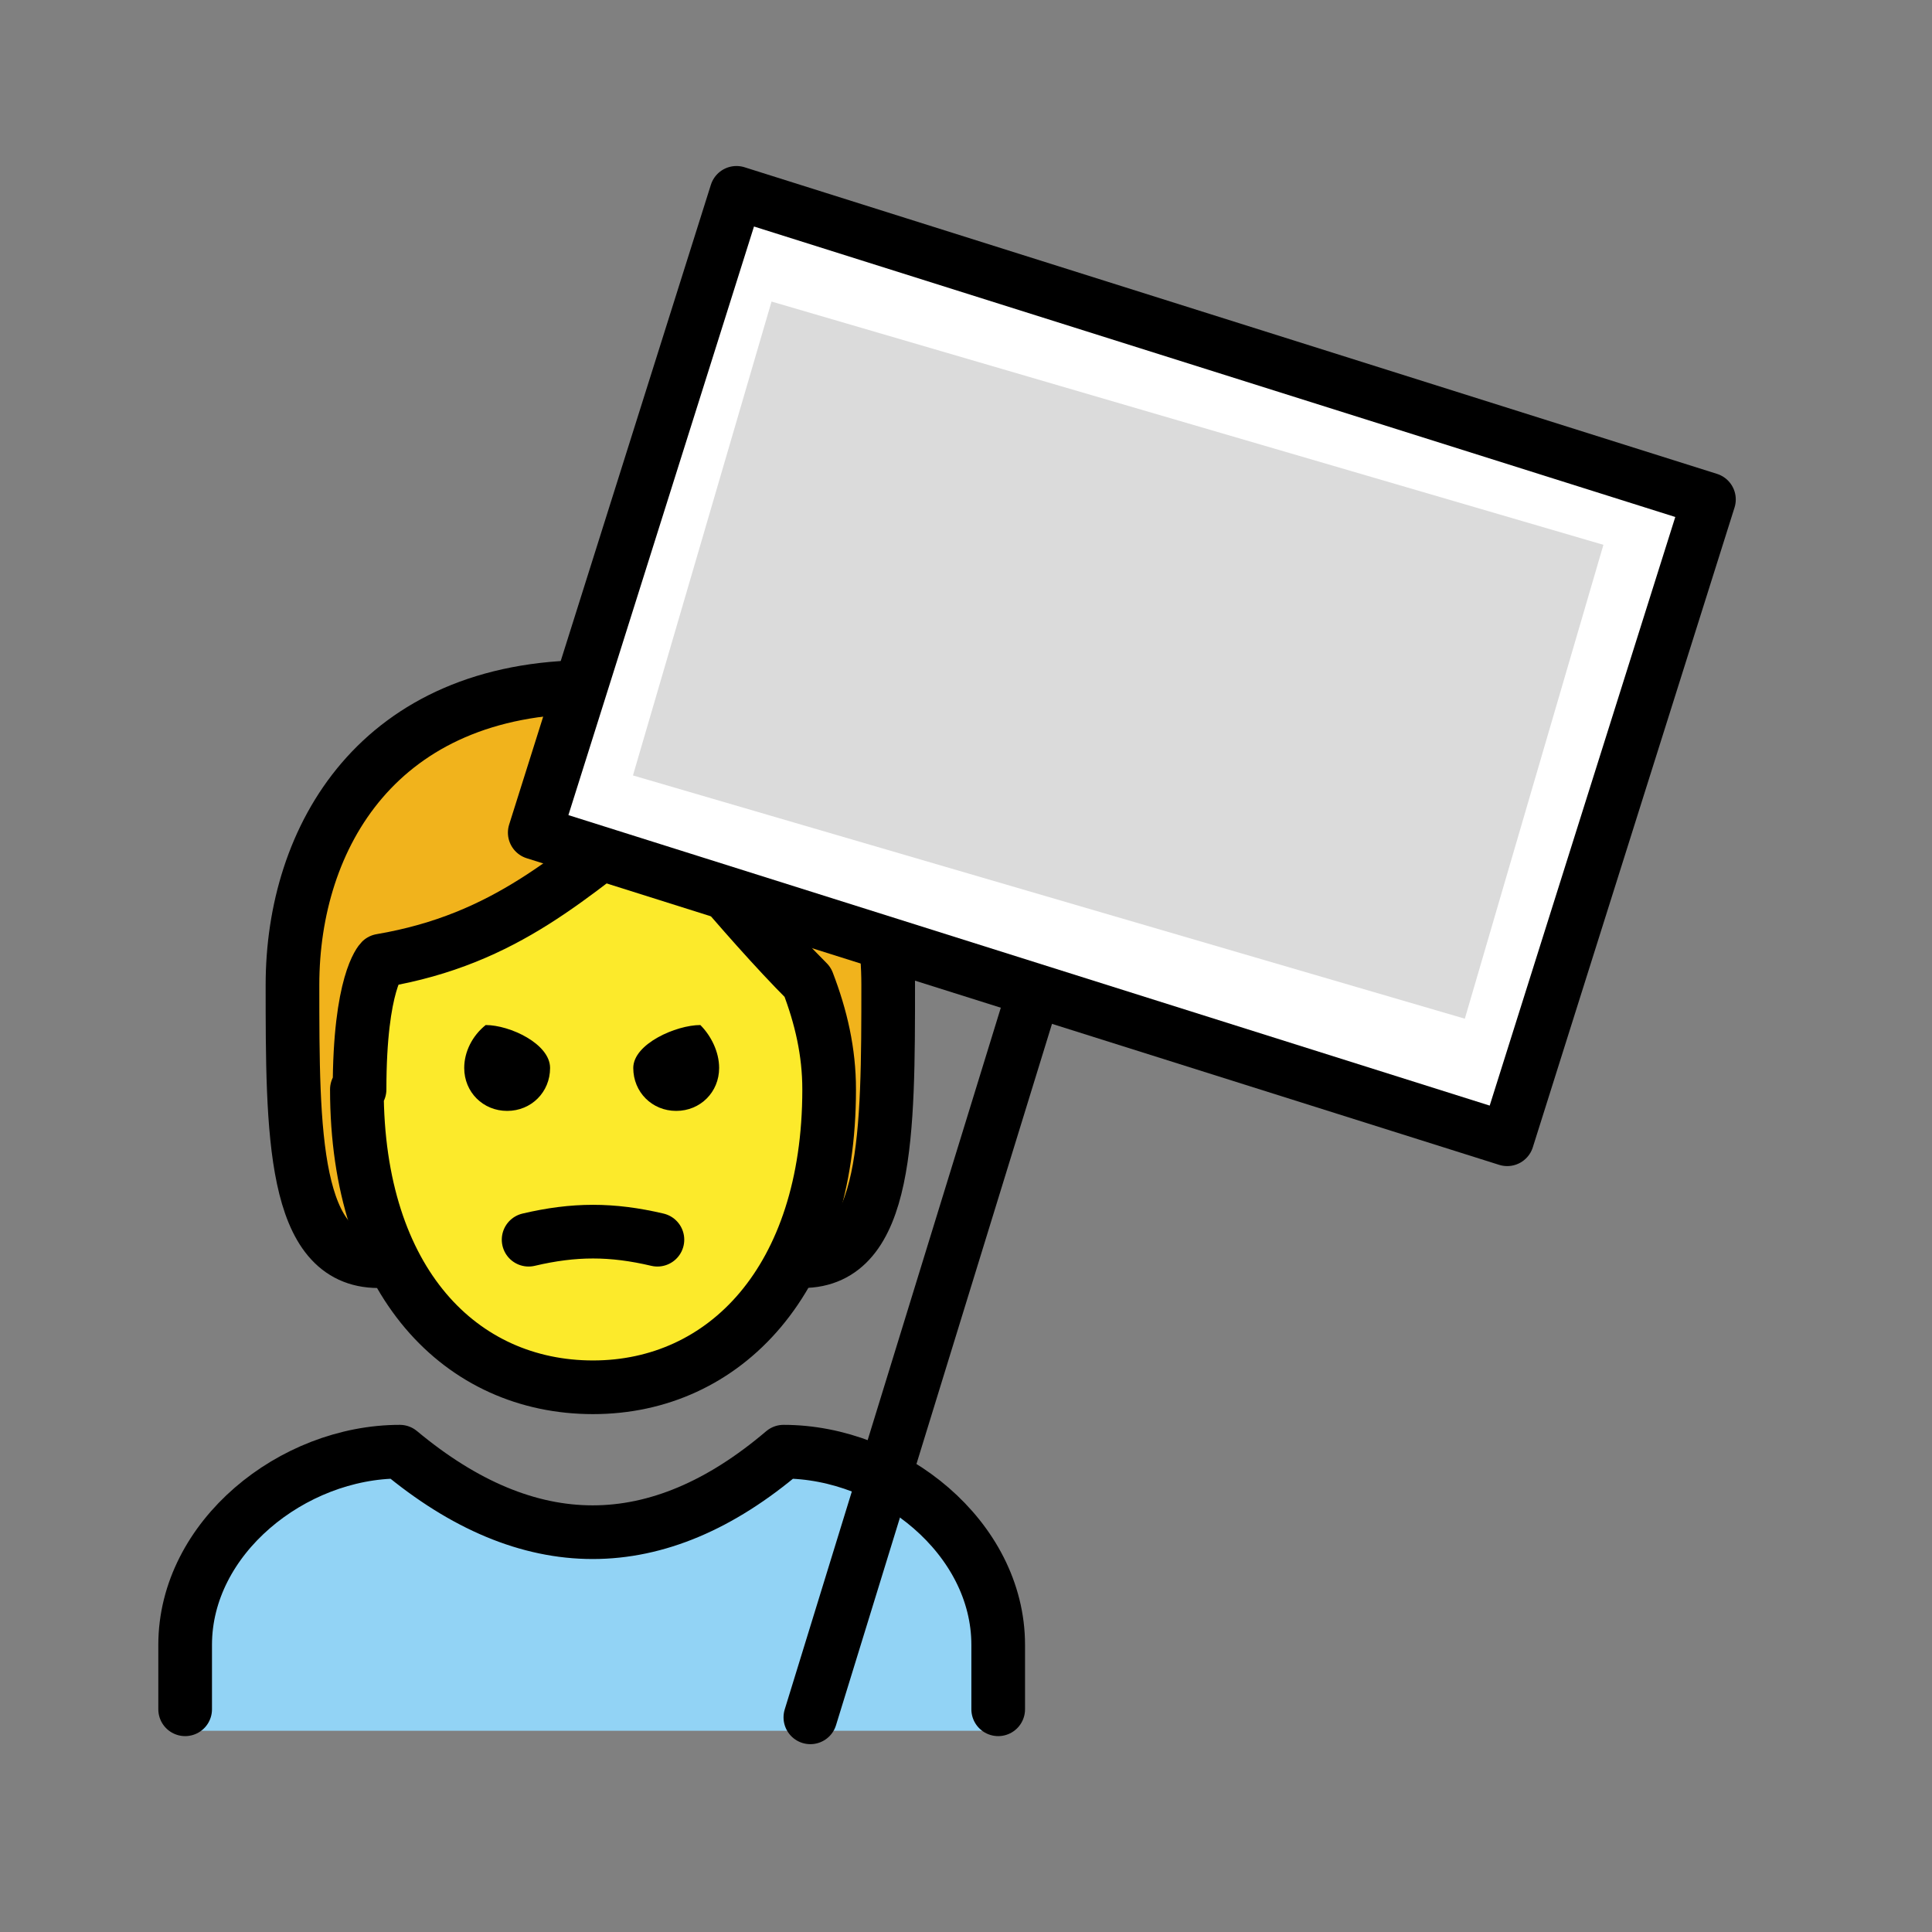
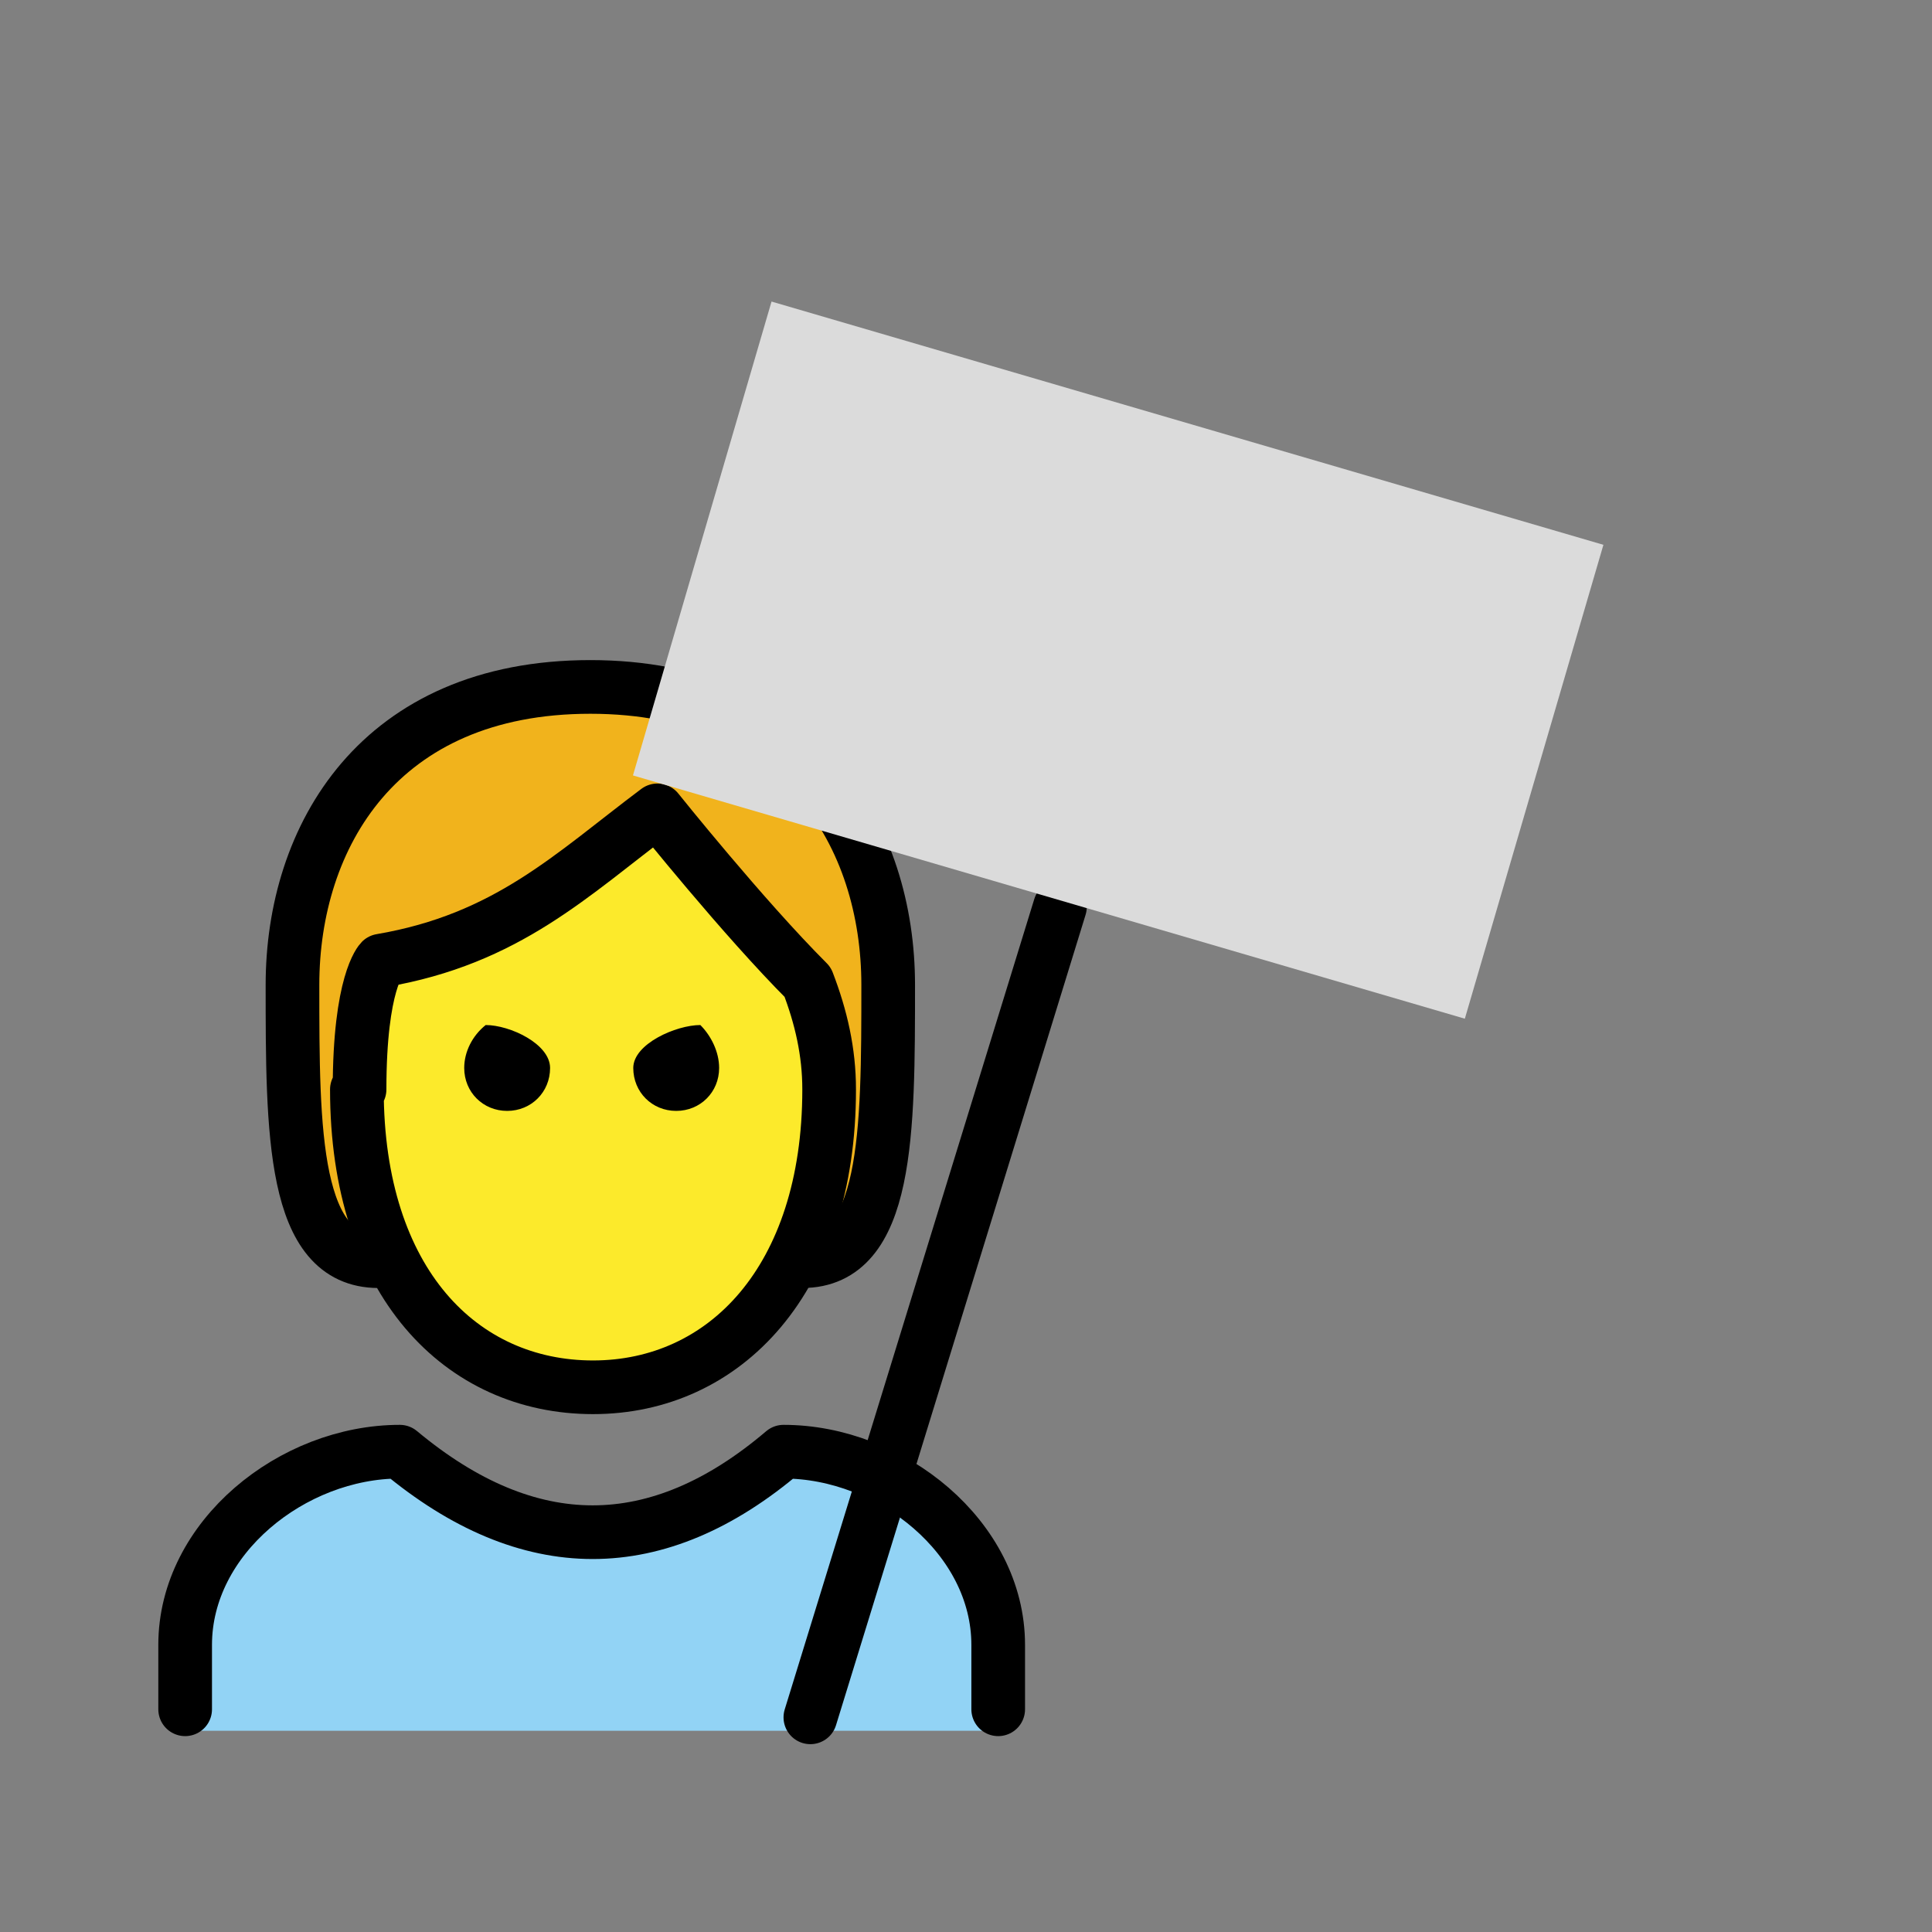
<svg xmlns="http://www.w3.org/2000/svg" id="emoji" version="1.1" viewBox="0 0 72 72">
  <rect x="0" y="0" width="72" height="72" fill="#808080" stroke="none" />
  <defs>
    <style>
      .cls-1, .cls-2 {
        fill: none;
      }

      .cls-1, .cls-2, .cls-3 {
        stroke: #000;
        stroke-linejoin: round;
        stroke-width: 2px;
      }

      .cls-2, .cls-3 {
        stroke-linecap: round;
      }

      .cls-4 {
        fill: #fcea2b;
      }

      .cls-4, .cls-5, .cls-6, .cls-7, .cls-8 {
        stroke-width: 0px;
      }

      .cls-5 {
        fill: #000;
      }

      .cls-6 {
        fill: #92d3f5;
      }

      .cls-7 {
        fill: #dbdbdb;
      }

      .cls-8 {
        fill: #f1b31c;
      }

      .cls-3 {
        fill: #fff;
      }
    </style>
  </defs>
  <g>
    <g id="color">
      <path class="cls-6" d="M6.9,64.5v-3.2c0-4,4-7.2,8-7.2,4.8,4,9.6,4,14.3,0,4,0,8,3.2,8,7.2v3.2" />
    </g>
    <g id="skin">
      <path class="cls-4" d="M13.3,40.6c0,7.2,3.9,11.1,8.8,11.1s8.8-4,8.8-11.1c0-1.4-.3-2.7-.8-4-2.4-2.4-5.6-6.4-5.6-6.4-3.2,2.4-5.6,4.8-10.3,5.6,0,0-.8.8-.8,4.8Z" />
    </g>
    <g id="hair">
      <path class="cls-8" d="M30.6,38.9c0-1.3-6.1-8.7-6.1-8.6-.6,1.5-8.1,5.3-10.5,6.2-2.4.9,0,10.5,0,10.5-3.2,0-3.2-4.8-3.2-10.3s3.2-11.1,11.1-11.1,11.1,5.6,11.1,11.1,0,10.3-3.2,10.3c.3,0,.6-6.4.6-8.1Z" />
    </g>
    <g id="line">
      <path class="cls-2" d="M14.1,47c-3.2,0-3.2-4.8-3.2-10.3s3.2-11.1,11.1-11.1,11.1,5.6,11.1,11.1,0,10.3-3.2,10.3" />
      <path class="cls-2" d="M6.9,63.7v-2.4c0-4,4-7.2,8-7.2,4.8,4,9.6,4,14.3,0,4,0,8,3.2,8,7.2v2.4" />
      <path class="cls-1" d="M13.3,40.6c0,7.2,3.9,11.1,8.8,11.1s8.8-4,8.8-11.1c0-1.4-.3-2.7-.8-4-2.4-2.4-5.6-6.4-5.6-6.4-3.2,2.4-5.6,4.8-10.3,5.6,0,0-.8.8-.8,4.8Z" />
      <path class="cls-5" d="M26.8,39.8c0,.9-.7,1.6-1.6,1.6s-1.6-.7-1.6-1.6,1.6-1.6,2.5-1.6c.4.4.7,1,.7,1.6" />
      <path class="cls-5" d="M20.5,39.8c0,.9-.7,1.6-1.6,1.6s-1.6-.7-1.6-1.6c0-.6.3-1.2.8-1.6.9,0,2.4.7,2.4,1.6" />
-       <path class="cls-2" d="M24.5,46.2c-1.7-.4-3.1-.4-4.8,0" />
    </g>
    <line class="cls-2" x1="39.5" y1="33.8" x2="30.2" y2="64" />
-     <rect class="cls-3" x="22.8" y="12.3" width="38" height="25" transform="translate(9.4 -11.4) rotate(17.5)" />
  </g>
  <rect class="cls-7" x="25.5" y="15.4" width="32.3" height="18.4" transform="translate(8.6 -10.7) rotate(16.3)" />
</svg>